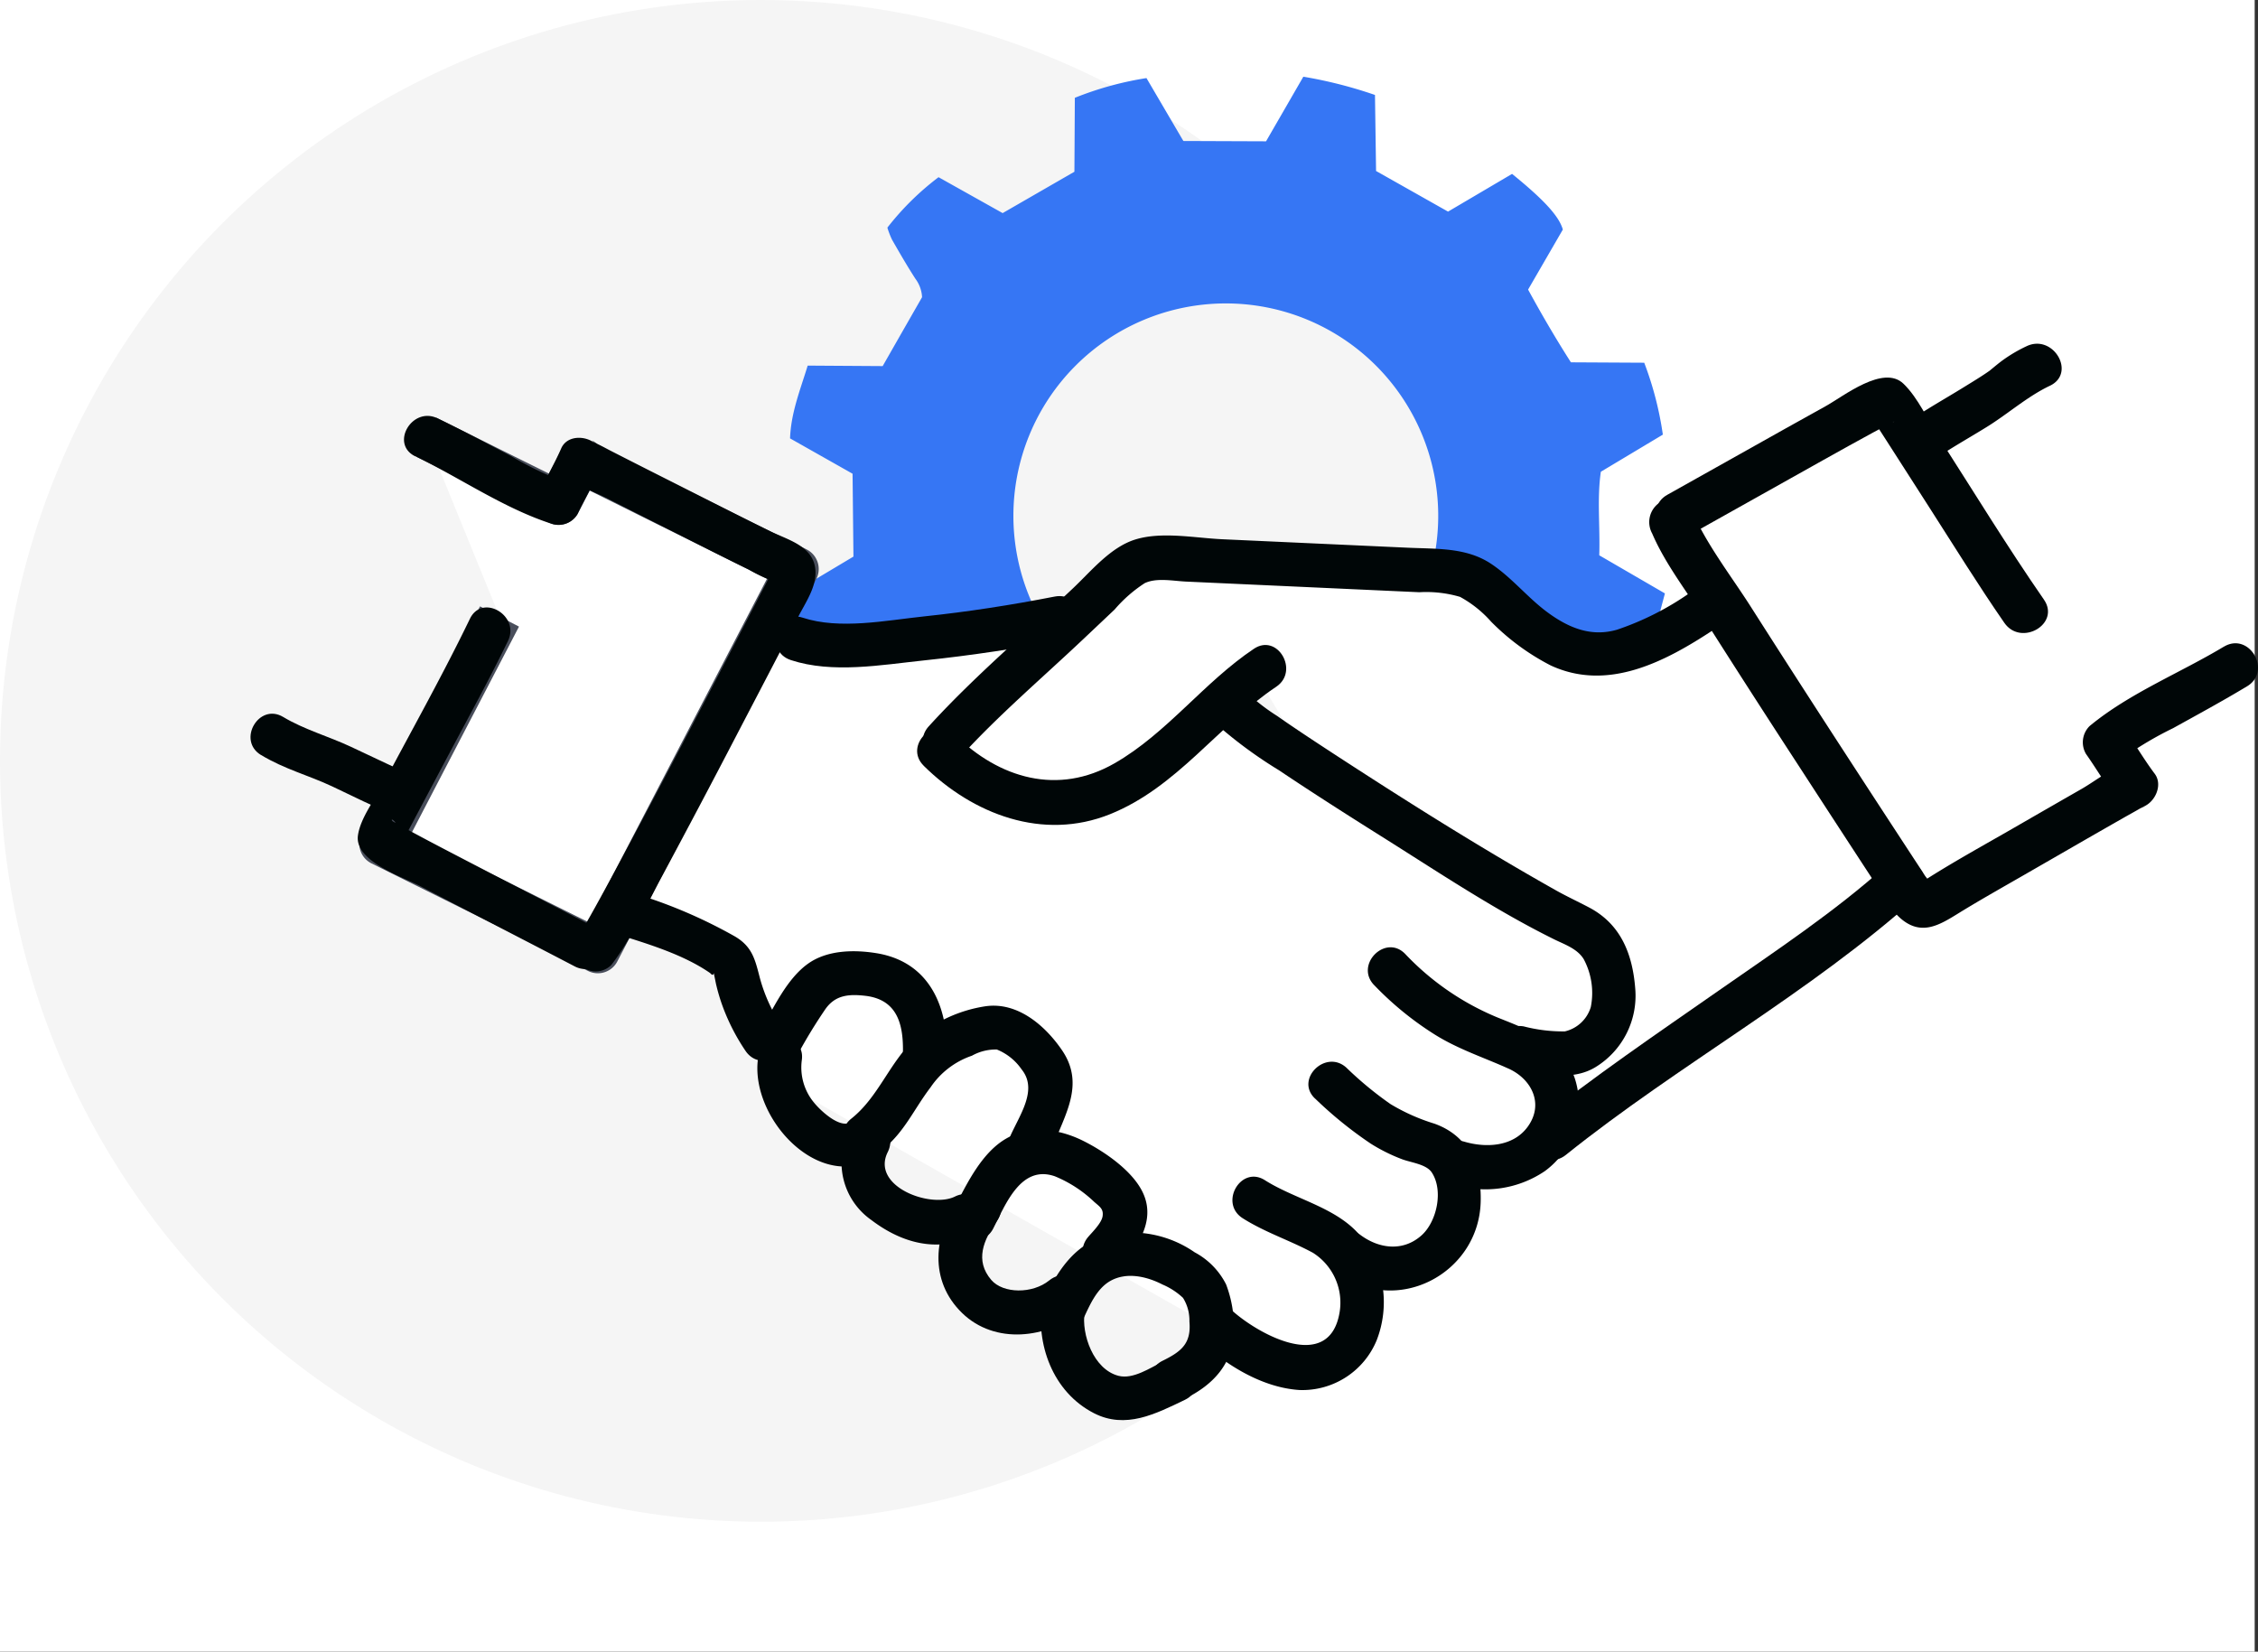
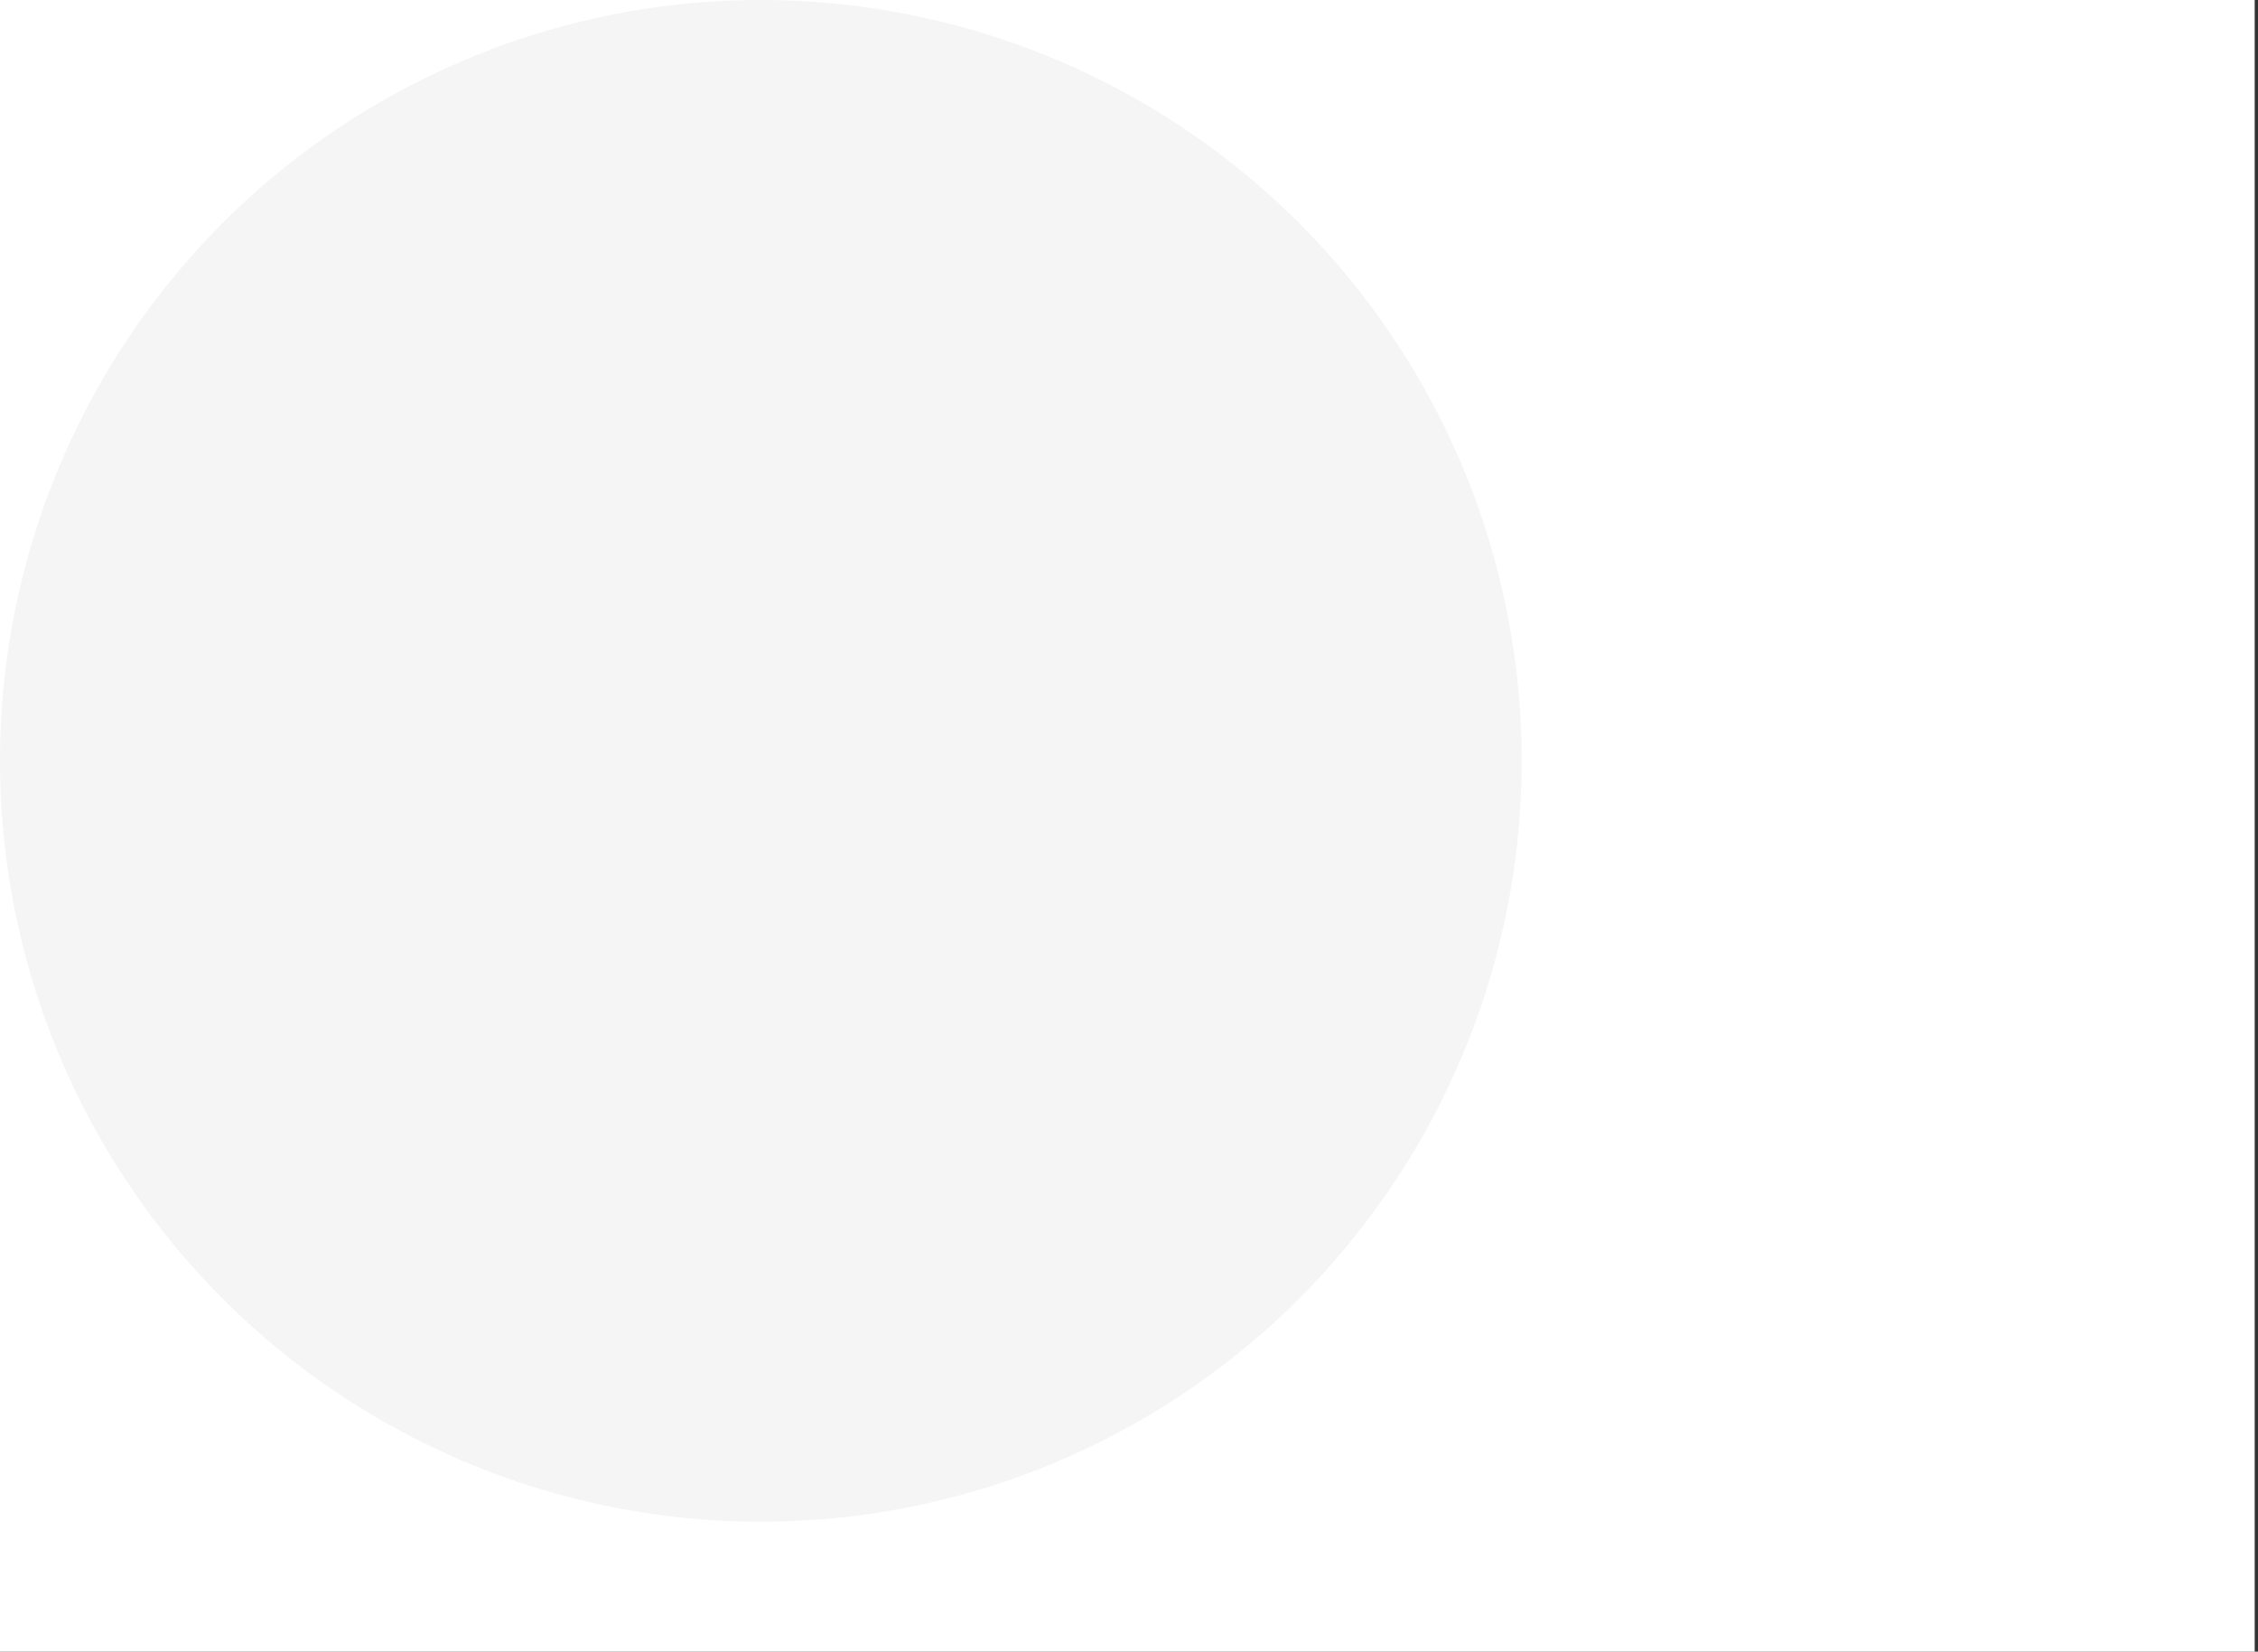
<svg xmlns="http://www.w3.org/2000/svg" width="243.357" height="178" viewBox="0 0 243.357 178">
  <rect x="0" y="0" width="243.357" height="178" fill="#333333" stroke="none" />
  <defs>
    <clipPath id="clip-path">
-       <rect id="Rectangle_4698" data-name="Rectangle 4698" width="216.357" height="144.785" fill="none" />
-     </clipPath>
+       </clipPath>
  </defs>
  <g id="Group_13978" data-name="Group 13978" transform="translate(-975 -909)">
    <rect id="Rectangle_4856" data-name="Rectangle 4856" width="243" height="178" transform="translate(975 909)" fill="#fff" />
    <g id="Group_13830" data-name="Group 13830">
      <circle id="Ellipse_123" data-name="Ellipse 123" cx="82" cy="82" r="82" transform="translate(975 909)" fill="#f5f5f5" />
      <g id="Group_13787" data-name="Group 13787" transform="translate(1002 917.266)">
        <g id="Group_13786" data-name="Group 13786" clip-path="url(#clip-path)">
          <path id="Path_19283" data-name="Path 19283" d="M234.1,51.574c.1-3.086-.251-6.114.172-9l6.681-4a36.068,36.068,0,0,0-2.007-7.75l-7.9-.043c-1.591-2.478-3.159-5.166-4.616-7.84l3.745-6.467c-.4-1.429-2.02-3.2-5.472-6l-6.9,4.064-7.757-4.378c-.039-2.677-.077-5.361-.118-8.193A47.942,47.942,0,0,0,202.207,0l-4.019,6.962-8.911-.034L185.3.148a35.418,35.418,0,0,0-7.72,2.126c-.015,2.7-.03,5.33-.046,7.967L169.8,14.7l-6.909-3.87a29.637,29.637,0,0,0-5.515,5.436,9.25,9.25,0,0,0,.507,1.308c.812,1.415,1.628,2.83,2.513,4.2a3.611,3.611,0,0,1,.719,1.989L158.917,27.6l-2.048,3.588-8.081-.053c-.785,2.569-1.806,5.077-1.9,7.844l1.557.88,5.18,2.929c.031,2.937.062,5.861.094,8.931l-6.987,4.17a37.533,37.533,0,0,0,2.141,7.682l7.989.067c1.484,2.652,3.219,5.081,4.44,7.861l-3.741,6.553c.5,1.307,2.6,3.541,5.417,5.739.438-.213.947-.433,1.431-.7,1.476-.817,2.937-1.661,4.415-2.474.481-.264,1-.462,1.417-.653l7.568,4.311c-.009,2.852-.017,5.477-.026,8.11,2.6.8,5.067,1.8,7.815,1.87l4-6.756,8.814-.106c.445.739.96,1.536,1.417,2.364.868,1.571,1.7,3.161,2.552,4.742,1.907-.393,7.392-2.022,7.82-2.173.015-2.829.03-5.466.045-8.132l7.673-4.553L225.08,83.7l5.525-5.6c-1.028-1.877-2.149-3.61-3.119-5.37-.337-.611-.655-1.225-.945-1.849l4.324-7.629,8.263.114c.375-1.406.755-2.829,1.132-4.244l.917-3.435-7.08-4.11m-24.021,11.9A22.893,22.893,0,1,1,210,31.1a22.894,22.894,0,0,1,.079,32.375" transform="translate(-88.739 0.001)" fill="#3676f4" />
          <path id="Path_19284" data-name="Path 19284" d="M201.162,180.812l-38.735-25.68L146.621,145.12l-20.437,3.668a28.222,28.222,0,0,1-12.174-.488l-3.2-.843L94.849,175.323l14.608,8.9,6.764,12.849,48.473,27.518,1.128.706a6.958,6.958,0,0,0,9.717-1.408,7.273,7.273,0,0,0,.794-7.061l.873-.981a6.957,6.957,0,0,0,9.078-1.829c2.38-3.157,1.964-7.949-1.241-10.251l1.673,1.048a6.957,6.957,0,0,0,9.717-1.407c2.247-2.982,1.475-7.685-1.315-10.138a6.96,6.96,0,0,0,7.548-2.488,7.058,7.058,0,0,0-1.5-9.97" transform="translate(-57.362 -87.765)" fill="#fff" />
          <path id="Path_19285" data-name="Path 19285" d="M221.336,143.632,209.5,154.451a15.266,15.266,0,0,1-20.665-.316l-1.986-1.884,20.894-21.2,35.626,1.311,10.549,8.477a7.171,7.171,0,0,0,7.578.021l15.47-9.568,18.656,30.614L252.069,194.9Z" transform="translate(-112.999 -79.256)" fill="#fff" />
          <path id="Path_19286" data-name="Path 19286" d="M48.388,117.635,35.646,142.123l23.345,11.6,21.441-41.206-23.345-11.6-2.328,4.474L40.51,98.313Z" transform="translate(-21.558 -59.457)" fill="#fff" />
          <path id="Path_19287" data-name="Path 19287" d="M55.371,152.843a2.358,2.358,0,0,1-1.049-.247L30.978,141a2.365,2.365,0,0,1-1.046-3.208L42.673,113.3l4.2,2.182L35.239,137.837l19.109,9.493,19.258-37.01L54.5,100.827l-1.257,2.416a2.365,2.365,0,0,1-3.149,1.025L35.841,97.189l2.1-4.234L50.115,99l1.257-2.416a2.363,2.363,0,0,1,3.149-1.025l23.344,11.6a2.364,2.364,0,0,1,1.046,3.208L57.471,151.57a2.363,2.363,0,0,1-2.1,1.273" transform="translate(-17.94 -56.217)" fill="#494e5b" />
          <path id="Path_19288" data-name="Path 19288" d="M424.506,110.922,407.794,84.614,386.055,99l28.121,44.268,21.739-14.383-3.053-4.806,13.269-8.779Z" transform="translate(-233.476 -51.172)" fill="#fff" />
          <path id="Path_19289" data-name="Path 19289" d="M43.065,96.831c4.879,2.353,9.633,5.673,14.816,7.318a2.386,2.386,0,0,0,2.678-1.09c.744-1.575,1.631-3.084,2.326-4.68l-3.725.48c1.273,1.165,3.258,1.826,4.77,2.6q3.583,1.822,7.172,3.629c2.629,1.326,5.25,2.666,7.9,3.955a16.733,16.733,0,0,0,2.867,1.339l-.466-.866q-.2.385-.4.767l-.063.123c-.2.383-.4.768-.6,1.152-4.649,8.972-9.319,17.935-14.079,26.849-1.226,2.3-2.456,4.589-3.718,6.864-.407.733-.815,1.466-1.239,2.19-.164.28-1.137,1.718-.467.852a2.455,2.455,0,0,0,0,3.353,2.385,2.385,0,0,0,3.354,0c2.147-2.772,3.644-6.164,5.294-9.238q4.3-8.005,8.488-16.067,3.223-6.161,6.424-12.335c.844-1.629,2.091-3.389,1.748-5.287-.411-2.277-2.956-2.917-4.749-3.79-2-.975-3.991-1.983-5.981-2.988q-3.477-1.758-6.955-3.513-2.157-1.093-4.311-2.193c-.456-.234-.906-.486-1.369-.707-.357-.171-1.068-.772-.264-.036-1.006-.921-3.082-1-3.724.48-.7,1.6-1.582,3.106-2.326,4.681l2.678-1.09a36.1,36.1,0,0,1-5.682-2.726c-2.654-1.4-5.3-2.81-8-4.113-2.737-1.32-5.145,2.768-2.394,4.1" transform="translate(-25.31 -55.928)" fill="#000607" />
          <path id="Path_19290" data-name="Path 19290" d="M55.012,179.31c-4.76-2.482-9.532-4.94-14.293-7.42-1.8-.936-3.6-1.871-5.381-2.831-.532-.286-1.065-.57-1.59-.869a4.959,4.959,0,0,0-.526-.3c-.6-.247-.271-.729.416.546q.12.914.239,1.827c-.38,1.177.107-.13.276-.455.395-.76.8-1.516,1.2-2.273q1.812-3.424,3.631-6.844c2.175-4.1,4.429-8.176,6.45-12.355,1.323-2.736-2.765-5.144-4.1-2.393-2.9,5.994-6.171,11.824-9.289,17.7-.871,1.643-2.531,3.771-2.784,5.669-.372,2.788,4.882,4.485,6.734,5.456,5.53,2.9,11.086,5.748,16.622,8.636,2.7,1.41,5.1-2.681,2.394-4.1" transform="translate(-17.686 -87.526)" fill="#000607" />
          <path id="Path_19291" data-name="Path 19291" d="M1.133,178.155c2.584,1.552,5.055,2.158,7.669,3.384,2.248,1.054,4.472,2.2,6.783,3.113,2.839,1.123,4.07-3.462,1.261-4.573-.223-.089-1.528-.693-2.225-1.02-1.275-.6-2.546-1.205-3.823-1.8-2.372-1.109-5.043-1.86-7.271-3.2-2.623-1.576-5.01,2.523-2.394,4.1" transform="translate(0 -105.053)" fill="#000607" />
          <path id="Path_19292" data-name="Path 19292" d="M144.822,148.527c4.492,1.477,9.757.52,14.352.037q7.721-.812,15.348-2.309c2.993-.585,1.726-5.157-1.261-4.573-4.665.912-9.359,1.643-14.087,2.139-4.117.432-9.074,1.453-13.091.132-2.906-.956-4.152,3.623-1.261,4.573" transform="translate(-86.592 -85.655)" fill="#000607" />
          <path id="Path_19293" data-name="Path 19293" d="M97.468,226.672c3.3,1.029,7.153,2.19,10.019,4.184q.319.369.383-.007.123.578.24,1.158a20.394,20.394,0,0,0,.766,2.554,22.271,22.271,0,0,0,2.422,4.681c1.7,2.513,5.813.143,4.1-2.394a17.52,17.52,0,0,1-2.553-5.453c-.51-1.962-.8-3.358-2.653-4.468A53.259,53.259,0,0,0,98.729,222.1c-2.92-.911-4.17,3.666-1.261,4.573" transform="translate(-57.946 -134.248)" fill="#000607" />
          <path id="Path_19294" data-name="Path 19294" d="M220.2,324.622c.723-1.537,1.482-3.463,3.05-4.324,1.748-.961,3.912-.453,5.583.412a7.446,7.446,0,0,1,2.207,1.436,4.593,4.593,0,0,1,.691,2.547c.213,2.373-.869,3.242-2.889,4.231-2.741,1.342-.34,5.434,2.394,4.1,3.07-1.5,5.253-3.819,5.286-7.4a12.887,12.887,0,0,0-.839-4.931,8,8,0,0,0-3.385-3.456,11.974,11.974,0,0,0-9.455-1.842c-3.44.952-5.3,3.78-6.738,6.834-1.293,2.746,2.795,5.157,4.1,2.394" transform="translate(-130.541 -190.538)" fill="#000607" />
          <path id="Path_19295" data-name="Path 19295" d="M195.83,297.815c1.355-2.644,2.985-6.892,6.643-5.628a13.617,13.617,0,0,1,4.238,2.756c.6.526,1.025.76.907,1.549-.11.73-1.075,1.677-1.536,2.209-1.991,2.3,1.349,5.665,3.353,3.354,1.886-2.175,3.881-4.957,2.6-7.934-1.055-2.46-4.214-4.611-6.517-5.758-2.58-1.285-5.711-1.742-8.312-.228-2.579,1.5-4.166,4.732-5.475,7.286-1.389,2.712,2.7,5.114,4.1,2.394" transform="translate(-115.785 -173.682)" fill="#000607" />
          <path id="Path_19296" data-name="Path 19296" d="M165.926,268.85c2.378-1.889,3.409-4.4,5.194-6.731a8.771,8.771,0,0,1,4.455-3.405,5.259,5.259,0,0,1,2.684-.669,5.94,5.94,0,0,1,2.674,2.146c2.03,2.507-.848,5.656-1.614,8.212-.878,2.931,3.7,4.183,4.574,1.261,1.176-3.925,4.159-7.494,1.388-11.548-1.835-2.686-4.811-5.23-8.248-4.731a15.033,15.033,0,0,0-7.577,3.49c-2.768,2.557-3.932,6.28-6.882,8.623-2.389,1.9.986,5.233,3.353,3.353" transform="translate(-97.826 -153.203)" fill="#000607" />
          <path id="Path_19297" data-name="Path 19297" d="M142.691,249.43a54.954,54.954,0,0,1,2.895-4.728c1.062-1.5,2.5-1.625,4.261-1.427,3.794.425,4.22,3.561,4.066,6.794-.146,3.051,4.6,3.043,4.743,0,.257-5.372-1.72-10.437-7.578-11.384-2.409-.389-5.271-.345-7.336,1.108-2.321,1.633-3.78,4.834-5.145,7.244-1.506,2.659,2.59,5.053,4.1,2.394" transform="translate(-83.622 -144.224)" fill="#000607" />
          <path id="Path_19298" data-name="Path 19298" d="M148.407,271.248c-1.188.933-3.4-1.192-4.063-2.005a5.933,5.933,0,0,1-1.334-4.664c.368-3.023-4.378-3-4.743,0-.8,6.6,7.184,14.976,13.493,10.023,2.4-1.883-.978-5.218-3.353-3.353" transform="translate(-83.587 -158.645)" fill="#000607" />
          <path id="Path_19299" data-name="Path 19299" d="M162.057,285.347a7.529,7.529,0,0,0,2.316,9.706c3.476,2.641,7.393,3.57,11.419,1.577,2.735-1.354.336-5.446-2.394-4.1-2.646,1.31-9.088-1.1-7.246-4.794,1.358-2.723-2.732-5.128-4.1-2.394" transform="translate(-97.474 -171.842)" fill="#000607" />
          <path id="Path_19300" data-name="Path 19300" d="M189.8,304.395c-2.748,3.841-3.246,8.817.344,12.307,3.533,3.434,9.149,2.759,12.744-.158,2.371-1.924-1-5.261-3.353-3.354-1.811,1.469-4.971,1.434-6.248-.053-1.79-2.084-.847-4.315.608-6.348,1.779-2.487-2.333-4.857-4.1-2.394" transform="translate(-113.453 -183.462)" fill="#000607" />
          <path id="Path_19301" data-name="Path 19301" d="M215.654,331.017c-.731,4.7,1.115,9.881,5.57,12.17,3.421,1.758,6.667.072,9.8-1.432,2.75-1.321.347-5.412-2.394-4.1-1.352.65-3.179,1.915-4.758,1.507-2.68-.692-4.022-4.458-3.644-6.888.464-2.986-4.1-4.272-4.573-1.261" transform="translate(-130.328 -199.153)" fill="#000607" />
          <path id="Path_19302" data-name="Path 19302" d="M187.34,149.022c4.121-4.527,8.867-8.565,13.315-12.768l3.355-3.171a14.978,14.978,0,0,1,3.242-2.84c1.272-.614,3.076-.236,4.447-.173l5.109.233,20.043.915a12.9,12.9,0,0,1,4.389.5,12.361,12.361,0,0,1,3.352,2.677,25.239,25.239,0,0,0,6.415,4.712c6.163,2.861,12.358-.409,17.567-3.849,2.536-1.675.163-5.783-2.394-4.095a30.855,30.855,0,0,1-8,4.087c-2.806.824-5.237-.192-7.506-1.86-2.186-1.608-3.9-3.813-6.177-5.293-2.635-1.709-5.813-1.537-8.829-1.674l-20.044-.915c-2.943-.134-6.538-.862-9.4.033-2.671.835-4.726,3.39-6.692,5.247-5.187,4.9-10.745,9.6-15.551,14.882-2.051,2.253,1.294,5.617,3.353,3.353" transform="translate(-110.883 -75.658)" fill="#000607" />
          <path id="Path_19303" data-name="Path 19303" d="M182.486,167.983c5.313,5.246,12.858,8.127,20.085,5.221s11.6-9.517,17.908-13.733c2.525-1.689.153-5.8-2.394-4.1-5.408,3.617-9.368,9.1-15.023,12.345-6.081,3.489-12.417,1.654-17.223-3.091-2.174-2.147-5.53,1.2-3.353,3.353" transform="translate(-109.936 -93.722)" fill="#000607" />
          <path id="Path_19304" data-name="Path 19304" d="M257.49,317.524c2.864,2.7,6.8,5.154,10.831,5.416a8.662,8.662,0,0,0,8.336-5.37,11.363,11.363,0,0,0-1.418-10.8c-2.468-3.436-7.186-4.257-10.632-6.442-2.585-1.639-4.967,2.463-2.393,4.1,2.416,1.532,5.075,2.375,7.564,3.72a6.355,6.355,0,0,1,2.881,6.4c-1.1,6.7-8.957,2.316-11.815-.375-2.221-2.092-5.581,1.256-3.354,3.354" transform="translate(-155.281 -181.401)" fill="#000607" />
          <path id="Path_19305" data-name="Path 19305" d="M289.227,272.6a43.43,43.43,0,0,0,5.964,4.829,18.717,18.717,0,0,0,3.392,1.688c.961.363,2.6.53,3.19,1.42,1.286,1.943.547,5.306-1.1,6.781-1.979,1.771-4.565,1.457-6.584-.042-2.452-1.821-4.82,2.294-2.394,4.1,6.3,4.679,15.088.086,15.349-7.59.131-3.861-1.226-7.166-4.992-8.509a21.157,21.157,0,0,1-4.736-2.114,38.262,38.262,0,0,1-4.738-3.912c-2.248-2.058-5.611,1.287-3.353,3.353" transform="translate(-174.465 -162.447)" fill="#000607" />
          <path id="Path_19306" data-name="Path 19306" d="M305.362,241.458a34.335,34.335,0,0,0,6.556,5.347c2.526,1.576,5.241,2.449,7.93,3.66,2.5,1.128,3.86,3.823,2.054,6.284-1.569,2.138-4.468,2.276-6.812,1.593-2.936-.855-4.19,3.72-1.261,4.573a11.415,11.415,0,0,0,9.929-1.4,8.949,8.949,0,0,0,3.216-10.054c-1.387-3.879-4.74-5.075-8.253-6.483a28.819,28.819,0,0,1-10.006-6.869c-2.12-2.2-5.471,1.152-3.353,3.353" transform="translate(-184.267 -143.564)" fill="#000607" />
          <path id="Path_19307" data-name="Path 19307" d="M262.754,170.829a47.8,47.8,0,0,0,6.536,4.783c3.625,2.431,7.307,4.777,11,7.1,6.1,3.826,12.216,7.94,18.681,11.135,1.135.561,2.486,1,3.183,2.133a7.725,7.725,0,0,1,.764,5.169,3.824,3.824,0,0,1-2.8,2.621,16.88,16.88,0,0,1-4.427-.54c-2.985-.522-4.267,4.048-1.261,4.573,2.874.5,6.372,1.447,9.025-.2a9.02,9.02,0,0,0,4.253-8.459c-.292-3.709-1.545-6.924-4.974-8.732-1.222-.644-2.466-1.218-3.671-1.9-8.188-4.613-16.168-9.653-24.04-14.782-1.988-1.3-3.969-2.6-5.914-3.961a21.68,21.68,0,0,1-3.009-2.289c-2.206-2.11-5.564,1.239-3.353,3.353" transform="translate(-158.47 -100.879)" fill="#000607" />
          <path id="Path_19308" data-name="Path 19308" d="M352.307,245.26c12.227-9.8,26.26-17.386,37.931-27.875,2.275-2.044-1.088-5.39-3.353-3.353-5.6,5.03-11.96,9.234-18.121,13.53-6.684,4.661-13.446,9.247-19.81,14.345-2.382,1.908.993,5.245,3.353,3.353" transform="translate(-210.546 -129.058)" fill="#000607" />
          <path id="Path_19309" data-name="Path 19309" d="M443.4,131.1c-4.731,2.846-10.209,5.024-14.477,8.563a2.472,2.472,0,0,0-.387,3c1.075,1.522,2.018,3.14,3.137,4.63l1.477-3.631c-1.756.423-3.55,1.894-5.089,2.775q-3.667,2.1-7.326,4.212c-3.088,1.78-6.222,3.5-9.235,5.406l-.394.265q-1.237.588.8.47a8.4,8.4,0,0,0-.658-.91c-.1-.148-.2-.3-.294-.454q-.454-.7-.91-1.39c-5.918-9.047-11.819-18.108-17.627-27.226-2.123-3.333-4.8-6.747-6.366-10.4a2.49,2.49,0,0,0-3.382-.887,2.534,2.534,0,0,0-.887,3.382c1.376,3.217,3.712,6.221,5.578,9.16q5.09,8.019,10.278,15.975,4.031,6.213,8.085,12.412c.9,1.382,1.774,3.128,3.067,4.129,2.067,1.6,3.895.561,5.836-.64,2.318-1.435,4.7-2.774,7.062-4.132q3.392-1.951,6.783-3.906,2.124-1.219,4.253-2.432c.53-.3,1.067-.592,1.594-.9.407-.237,1.188-.393.148-.142,1.419-.342,2.434-2.358,1.477-3.631-1.119-1.49-2.062-3.108-3.137-4.63l-.387,3a37.66,37.66,0,0,1,5.5-3.277c2.674-1.479,5.358-2.938,7.976-4.513,2.724-1.638.241-5.915-2.5-4.269" transform="translate(-230.719 -69.677)" fill="#000607" />
-           <path id="Path_19310" data-name="Path 19310" d="M387.033,98.944c4.78-2.665,9.546-5.357,14.325-8.026,1.777-.992,3.554-1.984,5.344-2.954.578-.313,1.16-.618,1.741-.925.962-.507.448-.059-.219-.121l-1.748-.724c-.871-.951.117.245.328.569q.706,1.084,1.4,2.175,2.259,3.515,4.511,7.035c2.68,4.179,5.3,8.417,8.126,12.5,1.8,2.6,6.087.129,4.269-2.5-3.955-5.709-7.585-11.658-11.334-17.5-1.158-1.806-2.231-4.25-3.8-5.762-2.173-2.1-6.456,1.348-8.4,2.422-5.7,3.154-11.361,6.371-17.05,9.542-2.779,1.55-.289,5.822,2.5,4.269" transform="translate(-231.825 -49.619)" fill="#000607" />
          <path id="Path_19311" data-name="Path 19311" d="M462.751,73.079a15.846,15.846,0,0,0-2.589,1.521c-.411.3-.8.626-1.195.95-.69.573.391-.253-.118.109-.93.662-1.915,1.25-2.885,1.85-2.079,1.286-4.247,2.48-6.24,3.9-2.571,1.83-.1,6.119,2.5,4.269,1.993-1.419,4.162-2.612,6.241-3.9,2.282-1.412,4.372-3.287,6.786-4.43,2.874-1.361.368-5.624-2.5-4.269" transform="translate(-271.326 -44.038)" fill="#000607" />
        </g>
      </g>
    </g>
  </g>
</svg>